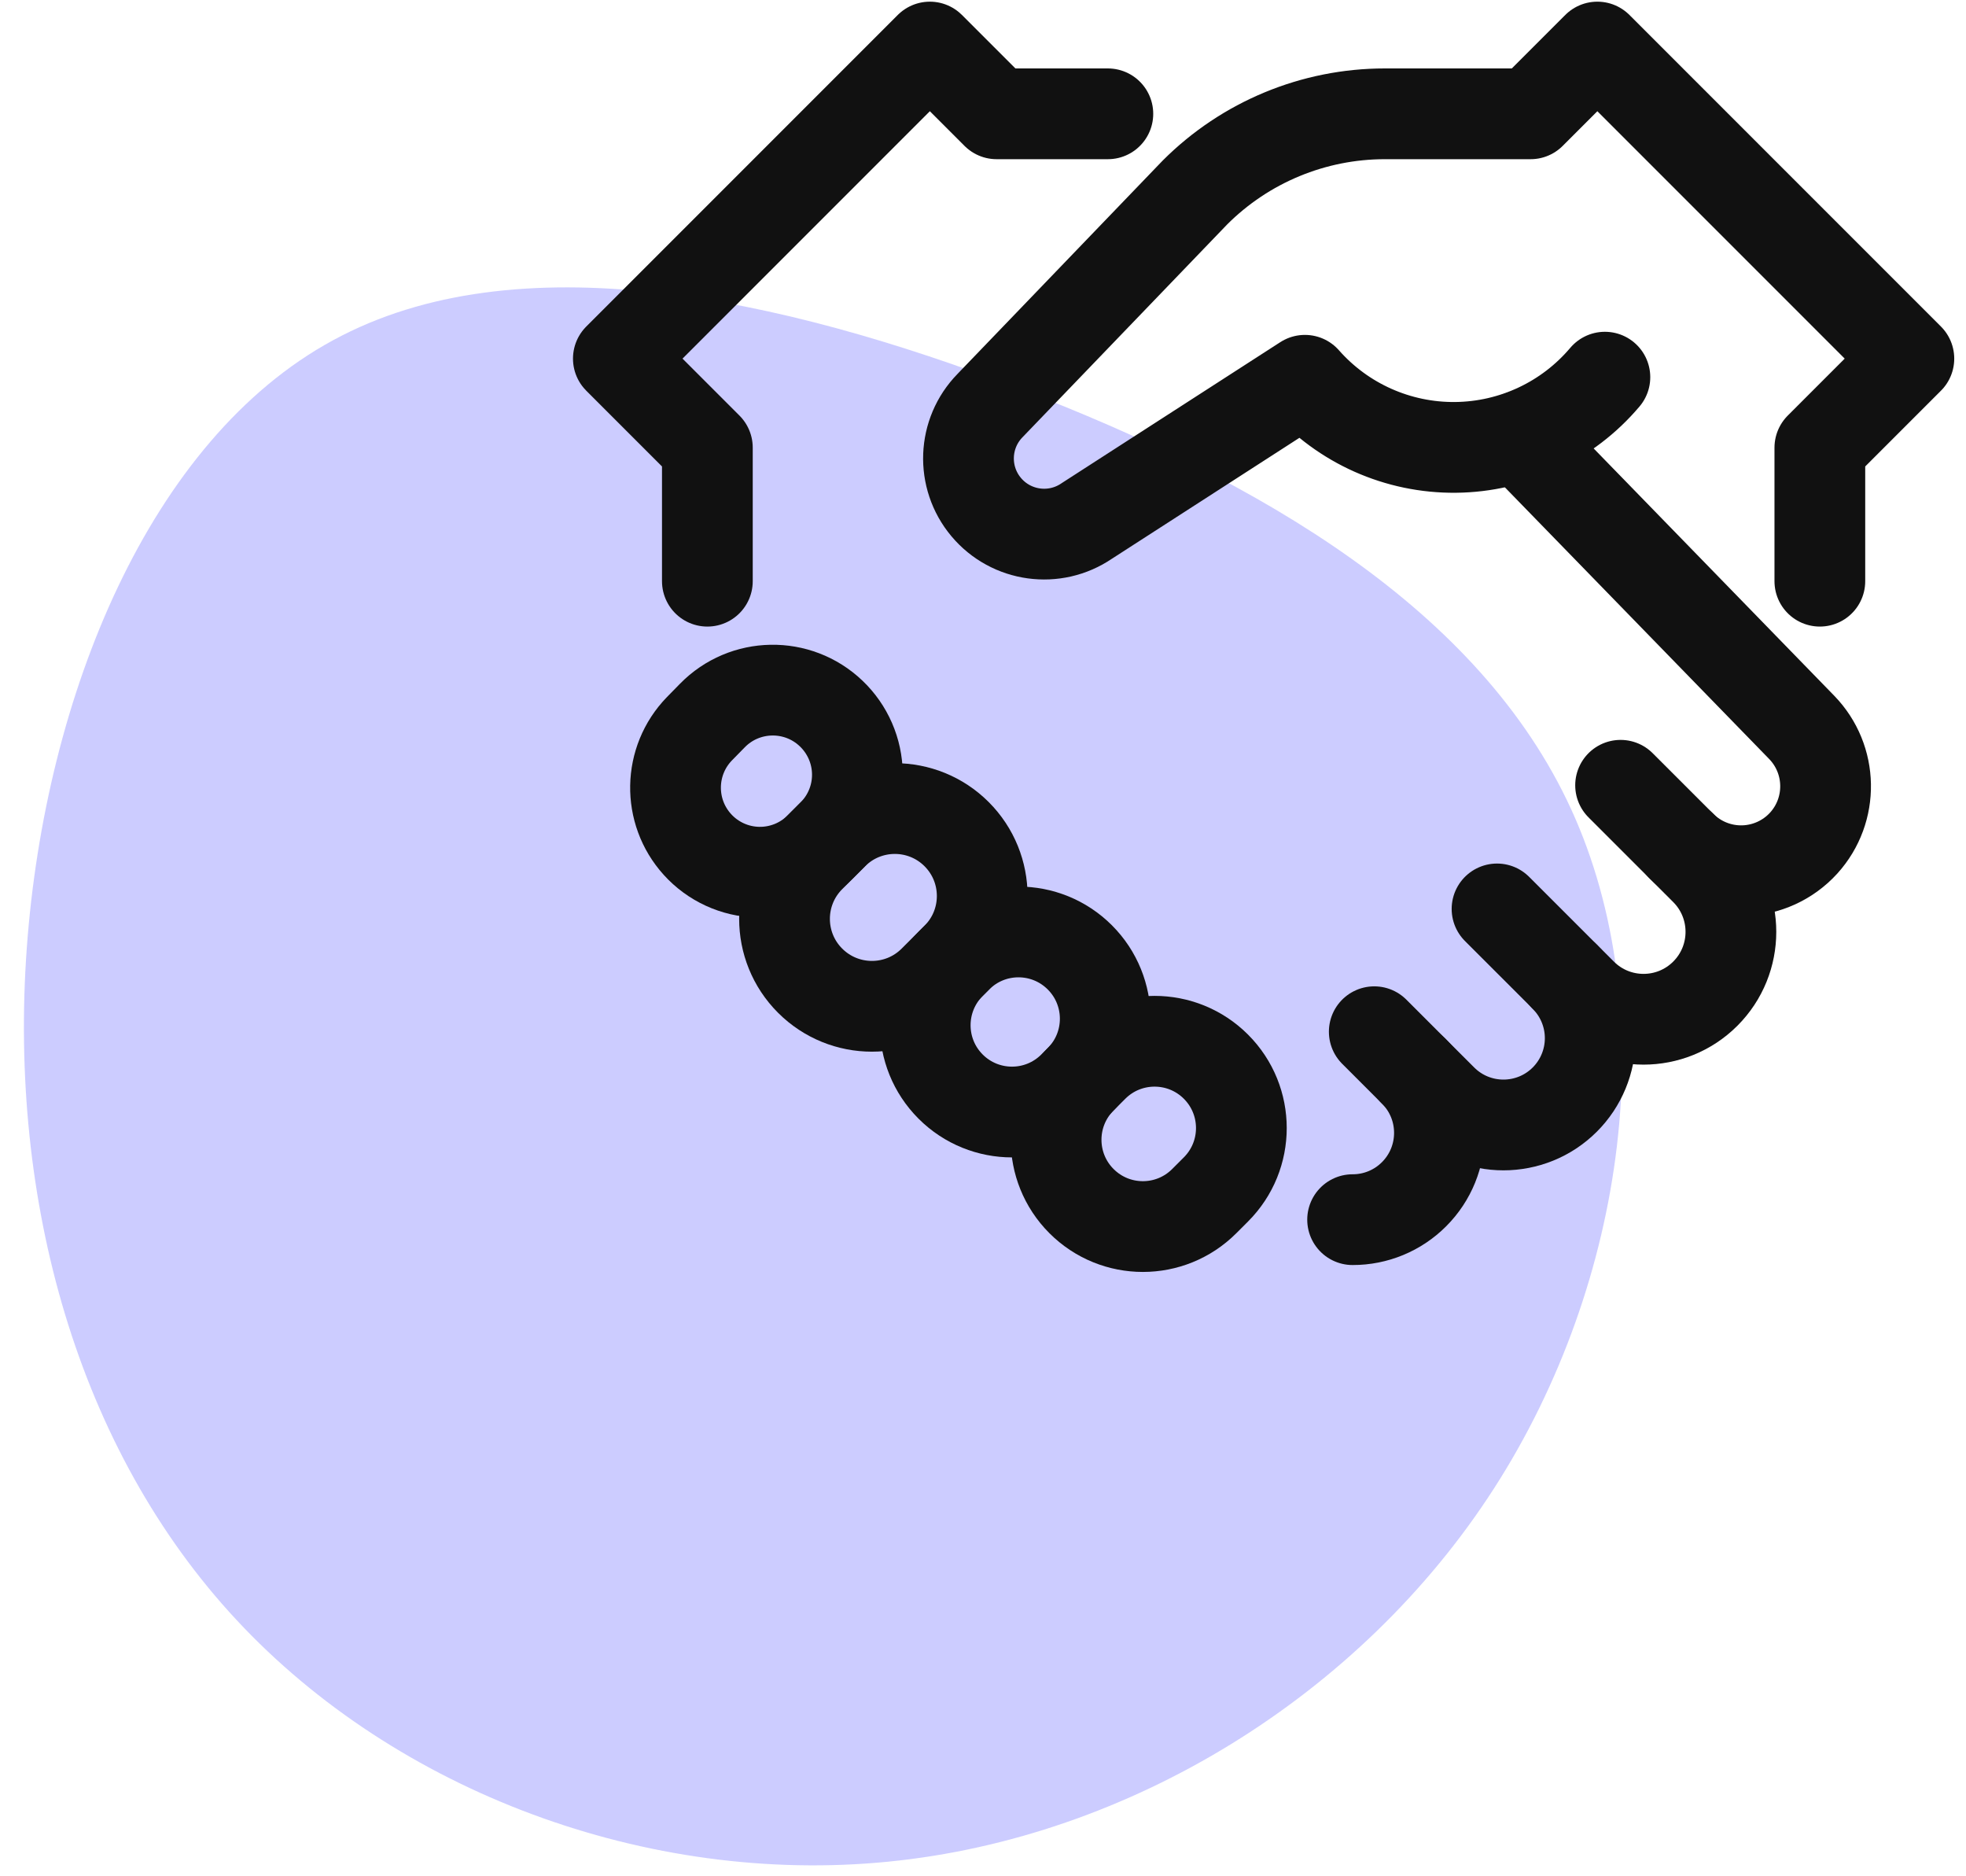
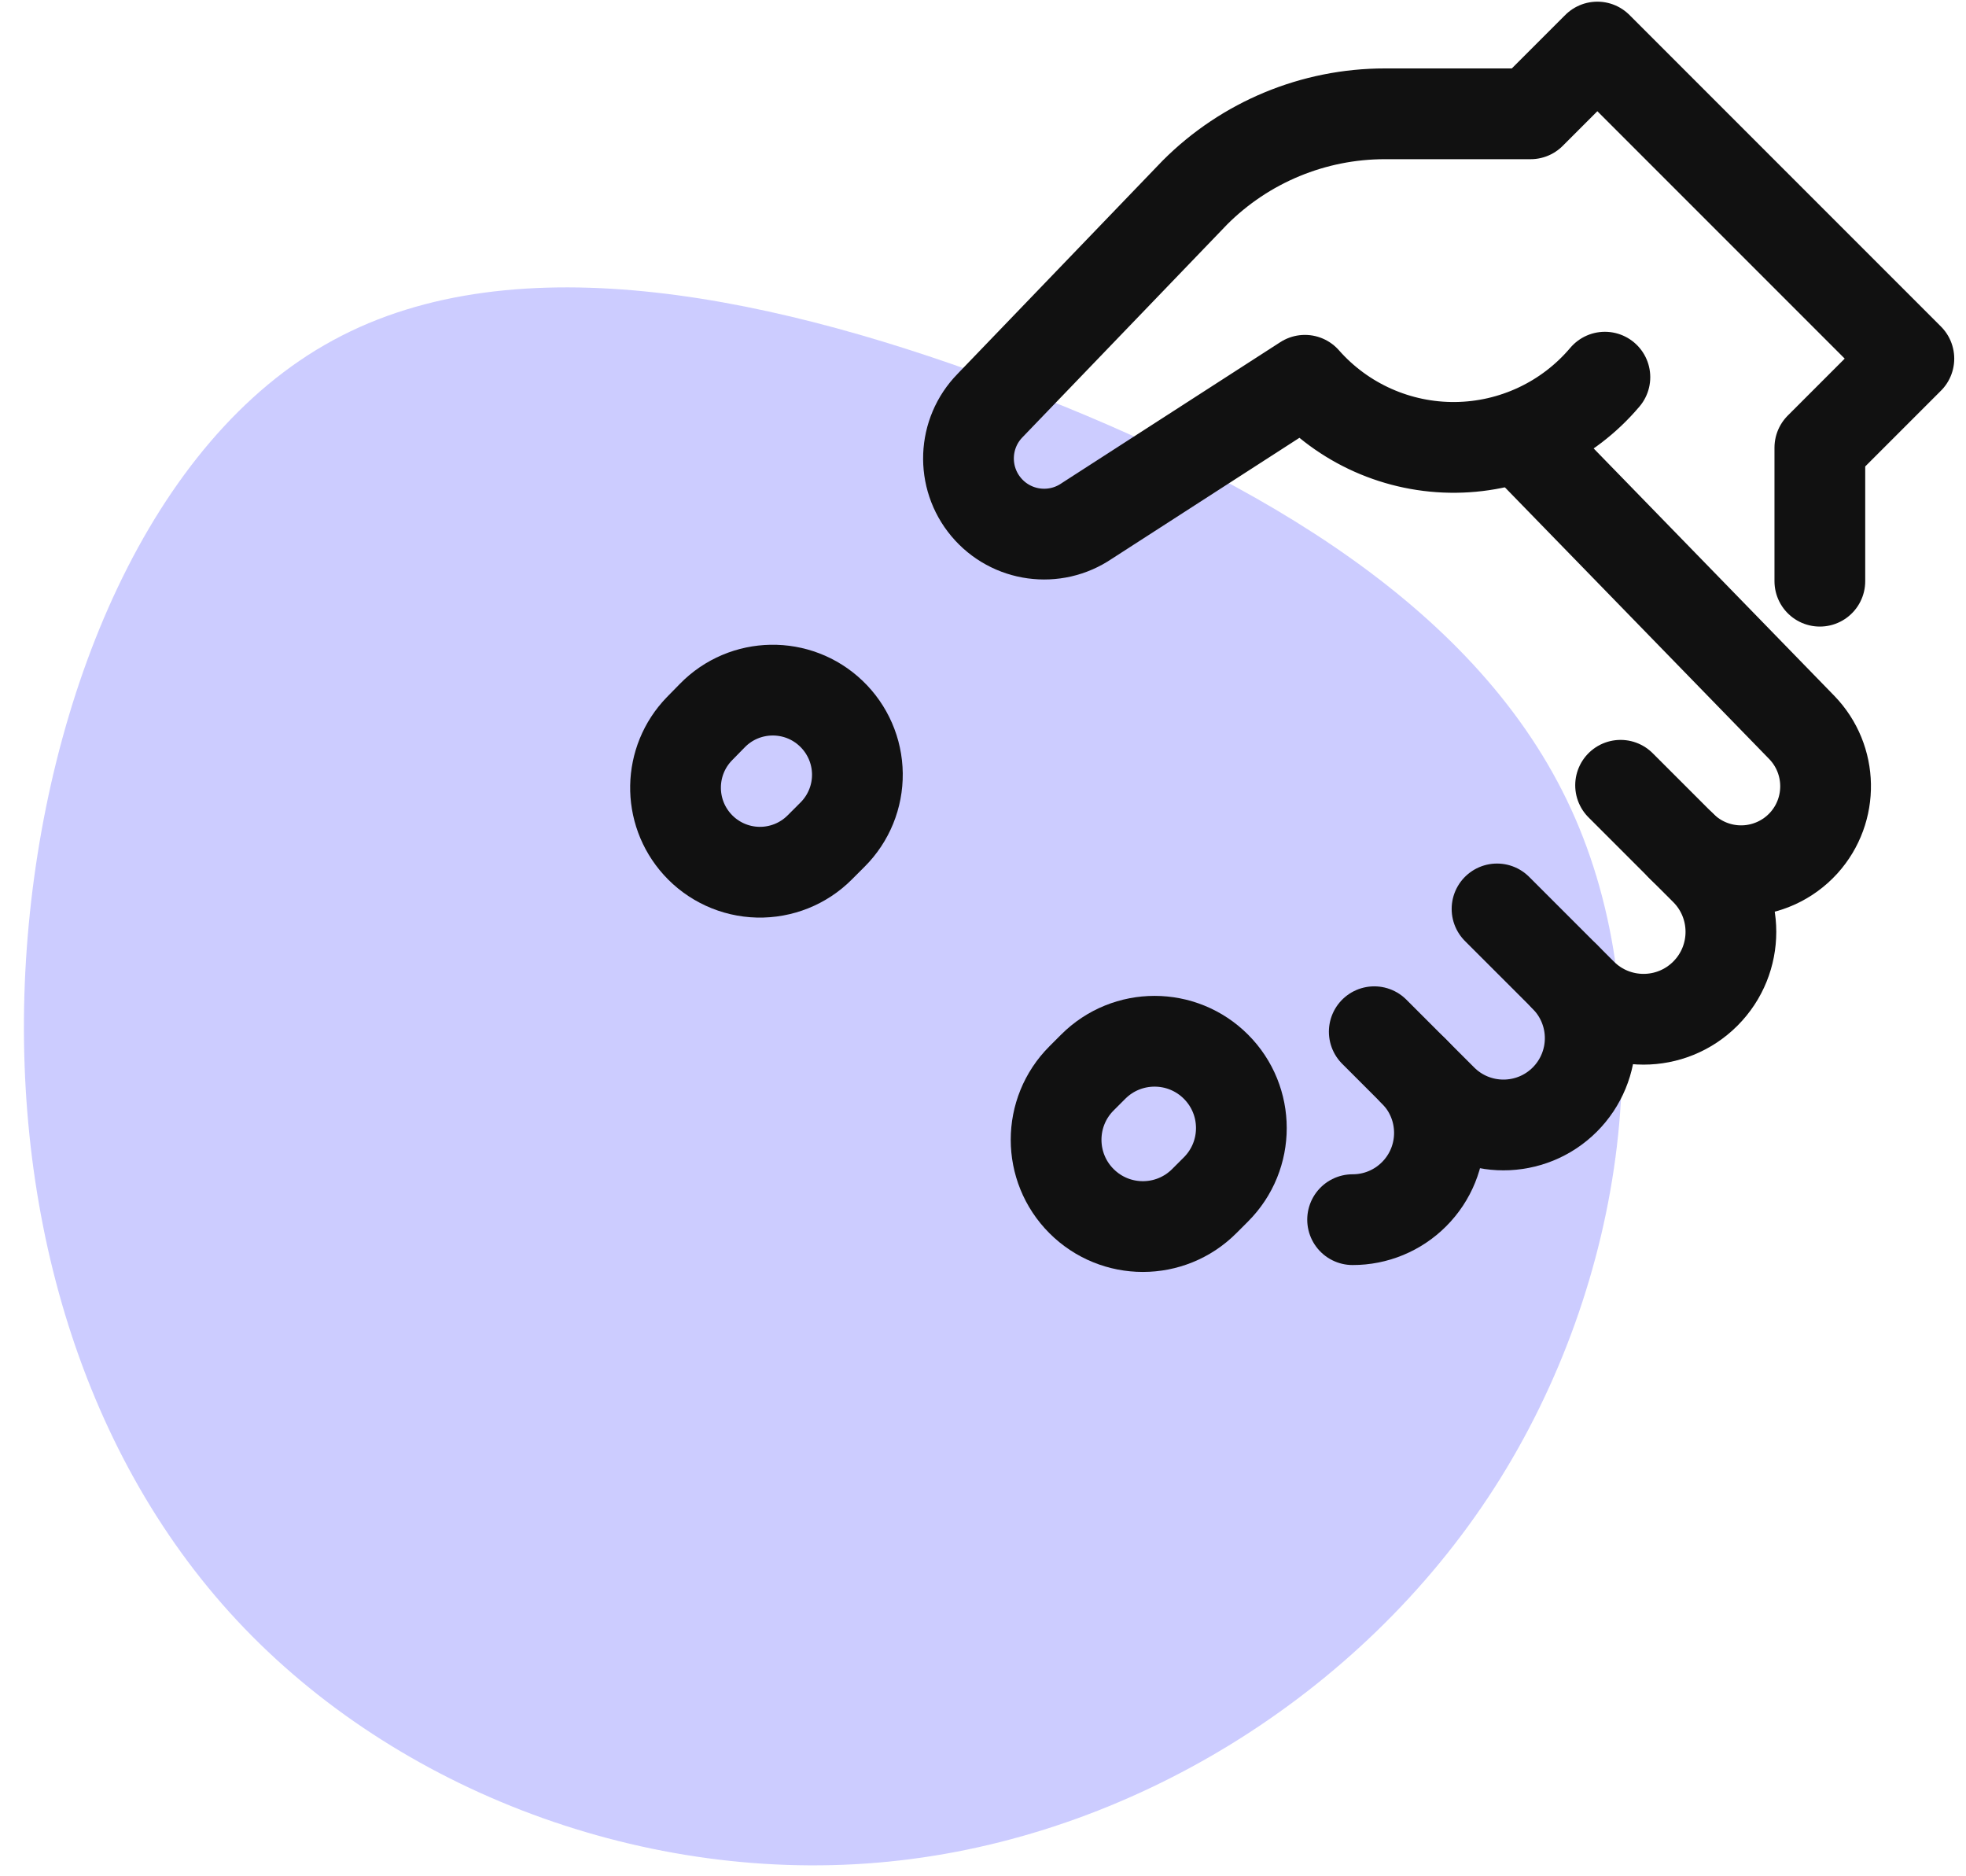
<svg xmlns="http://www.w3.org/2000/svg" width="65px" height="62px" viewBox="0 0 65 62" version="1.1">
  <title>5-Icons/Case Management/Helpdesk Copy</title>
  <desc>Created with Sketch.</desc>
  <g id="Page-1" stroke="none" stroke-width="1" fill="none" fill-rule="evenodd">
    <g id="5-Icons/Contact-Us/Partner-Enquiry" transform="translate(0, -2)">
      <g transform="translate(-10.667, -0.889)">
        <path d="M56.514,21.343 C61.437,28.088 63.87,36.262 62.394,43.86 C60.918,51.458 55.534,58.491 48.351,62.042 C41.18,65.593 32.21,65.662 24.842,62.192 C17.475,58.722 11.71,51.712 10.776,44.506 C9.842,37.288 13.739,29.863 18.87,23.061 C24.001,16.258 30.376,10.079 37.271,9.664 C44.166,9.237 51.579,14.587 56.514,21.343 Z" id="Path" fill="#CCCCFF" transform="translate(36.73, 37.195) scale(-1, 1) rotate(32) translate(-36.73, -37.195) " />
        <path d="M64.247,28.846 L67.049,31.647 C68.176,32.776 68.176,34.605 67.049,35.733 L67.049,35.733 C65.921,36.862 64.091,36.862 62.963,35.733 L60.162,32.933" id="Path" stroke="#111111" stroke-width="3" stroke-linecap="round" stroke-linejoin="round" />
        <path d="M56.103,36.992 L57.418,38.307 C58.538,39.427 58.538,41.244 57.418,42.364 L57.418,42.364 C56.88,42.903 56.149,43.206 55.387,43.204" id="Path" stroke="#111111" stroke-width="3" stroke-linecap="round" stroke-linejoin="round" />
-         <polyline id="Path" stroke="#111111" stroke-width="3" stroke-linecap="round" stroke-linejoin="round" points="34.054 22.1 34.054 17.686 31.111 14.743 41.41 4.444 43.617 6.651 47.295 6.651" />
-         <path d="M39.337,29.994 L40.409,29.994 C42.004,29.994 43.298,31.288 43.298,32.883 C43.298,34.479 42.004,35.773 40.409,35.773 L39.337,35.773 C37.741,35.773 36.448,34.479 36.448,32.883 C36.448,31.288 37.741,29.994 39.337,29.994 Z" id="Rectangle" stroke="#111111" stroke-width="3" stroke-linecap="round" stroke-linejoin="round" transform="translate(39.873, 32.883) rotate(-45) translate(-39.873, -32.883) " />
        <path d="M48.373,37.501 L48.92,37.501 C50.505,37.501 51.789,38.786 51.789,40.37 C51.789,41.955 50.505,43.239 48.92,43.239 L48.373,43.239 C46.788,43.239 45.504,41.955 45.504,40.37 C45.504,38.786 46.788,37.501 48.373,37.501 Z" id="Rectangle" stroke="#111111" stroke-width="3" stroke-linecap="round" stroke-linejoin="round" transform="translate(48.646, 40.37) rotate(-45) translate(-48.646, -40.37) " />
        <path d="M38.196,30.473 L37.769,30.9 C37.229,31.442 36.49,31.737 35.725,31.719 C34.96,31.7 34.236,31.368 33.723,30.8 L33.723,30.8 C32.735,29.707 32.765,28.035 33.791,26.978 L34.218,26.542 C35.288,25.447 37.041,25.417 38.148,26.475 L38.148,26.475 C38.693,26.995 39.005,27.712 39.014,28.464 C39.023,29.217 38.728,29.941 38.196,30.473 L38.196,30.473 Z" id="Path" stroke="#111111" stroke-width="3" stroke-linecap="round" stroke-linejoin="round" />
-         <path d="M44.081,33.801 L44.384,33.801 C45.969,33.801 47.253,35.085 47.253,36.67 C47.253,38.254 45.969,39.539 44.384,39.539 L44.081,39.539 C42.497,39.539 41.212,38.254 41.212,36.67 C41.212,35.085 42.497,33.801 44.081,33.801 Z" id="Rectangle" stroke="#111111" stroke-width="3" stroke-linecap="round" stroke-linejoin="round" transform="translate(44.233, 36.67) rotate(-45) translate(-44.233, -36.67) " />
        <path d="M62.403,35.176 C62.941,35.714 63.243,36.444 63.243,37.205 C63.243,37.966 62.941,38.696 62.403,39.234 L62.403,39.234 C61.282,40.354 59.466,40.354 58.346,39.234 L57.395,38.284" id="Path" stroke="#111111" stroke-width="3" stroke-linecap="round" stroke-linejoin="round" />
        <path d="M66.257,30.854 C66.798,31.394 67.537,31.689 68.301,31.67 C69.066,31.651 69.789,31.32 70.303,30.754 L70.303,30.754 C71.291,29.661 71.261,27.989 70.235,26.932 L60.887,17.325" id="Path" stroke="#111111" stroke-width="3" stroke-linecap="round" stroke-linejoin="round" />
        <path d="M70.835,22.1 L70.835,17.686 L73.778,14.743 L63.479,4.444 L61.272,6.651 L56.451,6.651 C54.097,6.651 51.838,7.587 50.174,9.252 L43.401,16.293 C42.501,17.212 42.445,18.664 43.272,19.65 C44.099,20.636 45.539,20.833 46.601,20.107 L53.81,15.459 C55.069,16.887 56.888,17.697 58.793,17.677 C60.697,17.658 62.499,16.81 63.728,15.356" id="Path" stroke="#111111" stroke-width="3" stroke-linecap="round" stroke-linejoin="round" />
      </g>
    </g>
  </g>
</svg>